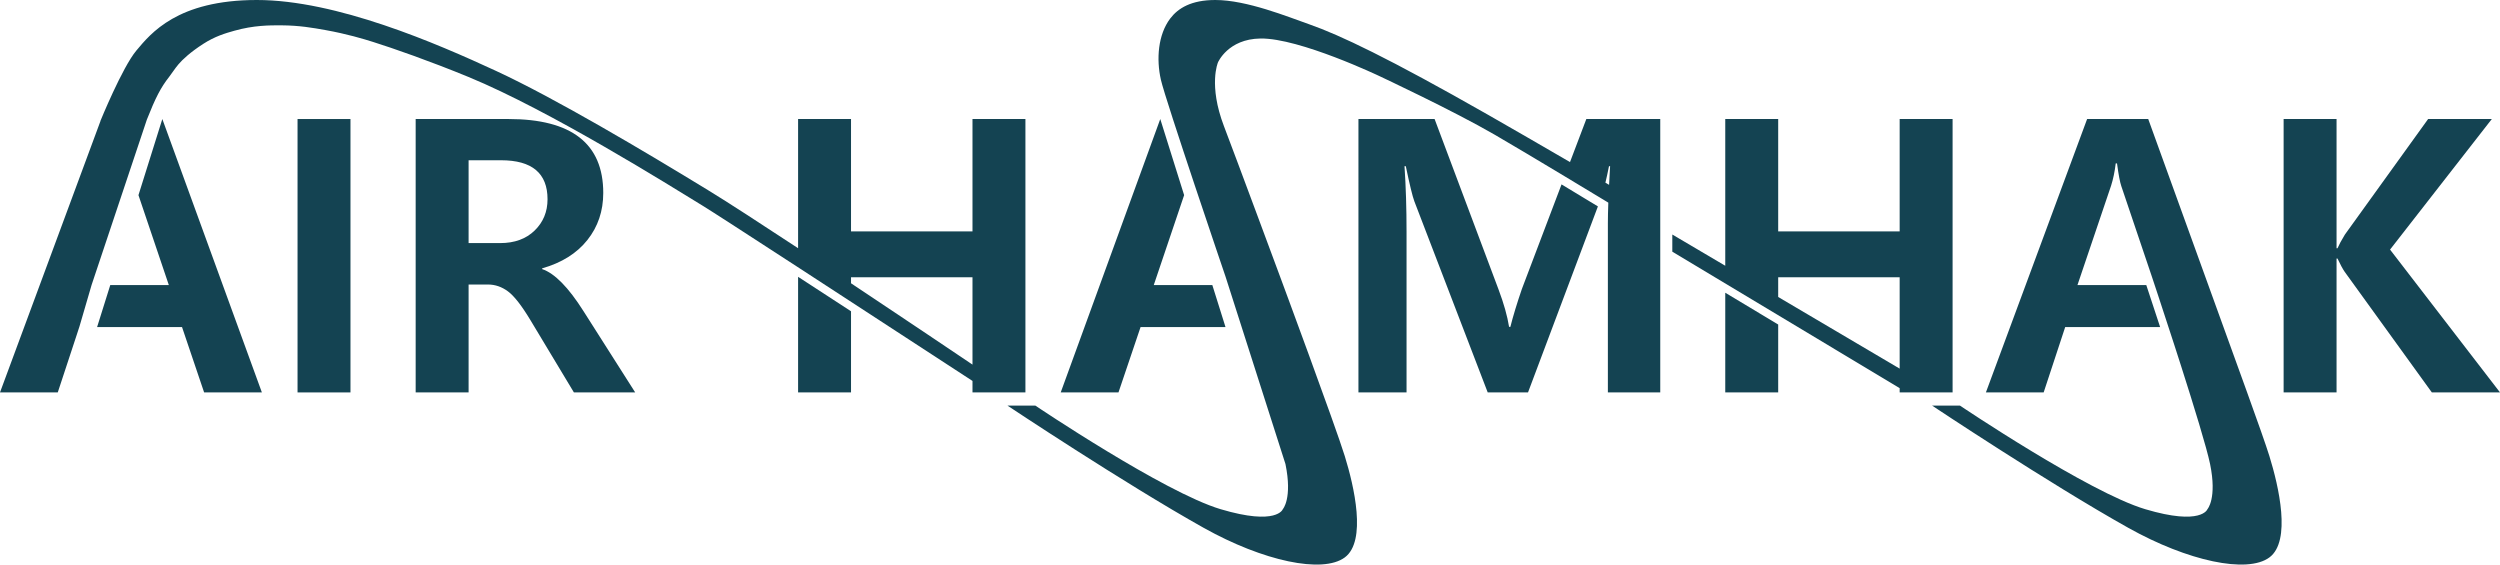
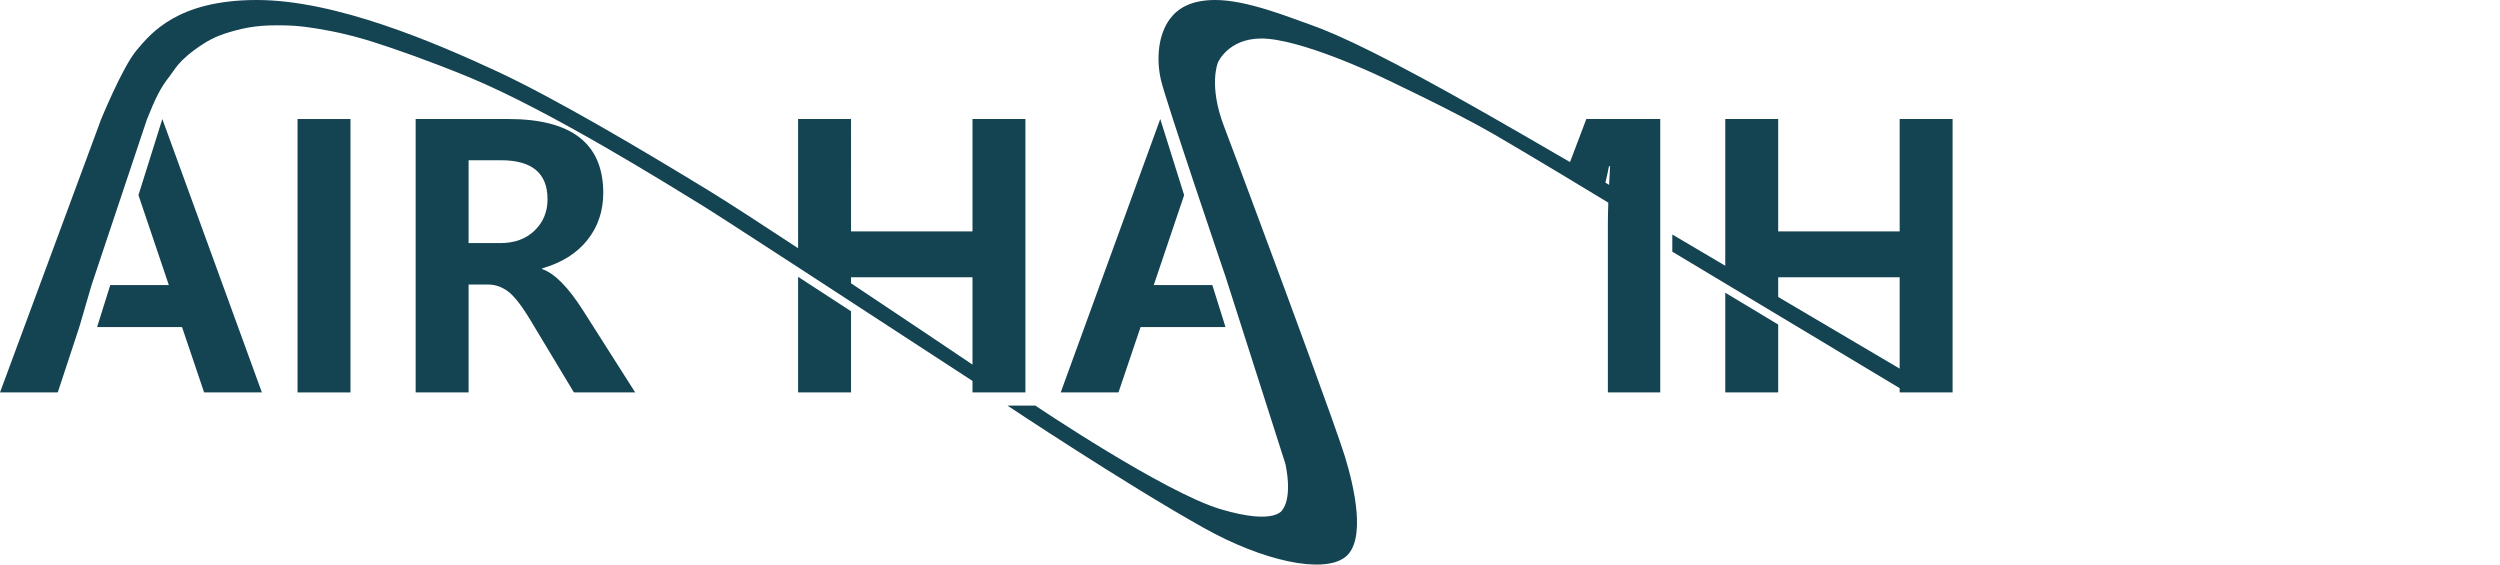
<svg xmlns="http://www.w3.org/2000/svg" id="_레이어_2" viewBox="0 0 1255.169 283.455">
  <g id="_레이어_1-2">
    <g>
      <rect x="149.386" y="59.757" width="26.577" height="137.264" style="fill:#144352;" />
      <path d="M272.196,135.103v-.373c9.822-2.797,17.391-7.537,22.706-14.22,5.315-6.682,7.973-14.561,7.973-23.639,0-24.742-15.853-37.114-47.558-37.114h-46.625V197.021h26.576v-54.179h9.698c3.605,0,6.962,1.152,10.071,3.451,3.108,2.3,6.868,7.118,11.283,14.453l21.821,36.274h30.772l-25.923-40.75c-7.586-11.997-14.517-19.053-20.795-21.168Zm-21.075-13.055h-15.852v-41.59h16.319c15.54,0,23.312,6.528,23.312,19.583,0,6.279-2.161,11.516-6.481,15.712-4.322,4.197-10.087,6.295-17.298,6.295Z" style="fill:#144352;" />
-       <path d="M1199.965,125.312l51.101-65.555h-31.985l-41.776,58.002c-1.741,2.86-2.984,5.16-3.73,6.9h-.467V59.757h-26.576V197.021h26.576v-67.233h.467c1.429,3.047,2.642,5.285,3.636,6.714l43.735,60.519h34.222l-55.204-71.709Z" style="fill:#144352;" />
      <polygon points="69.517 97.975 84.764 143.122 55.362 143.122 48.754 164.197 91.385 164.197 102.482 197.021 131.482 197.021 81.5 59.757 69.517 97.975" style="fill:#144352;" />
      <path d="M400.695,197.021h26.576v-40.742c-9.331-6.078-18.276-11.901-26.576-17.298v58.041Z" style="fill:#144352;" />
      <path d="M514.832,197.021V59.757h-26.576v56.416h-60.985V59.757h-26.576V124.623c-18.494-12.183-35.25-23.06-45.081-29.068-32-19.556-76.889-46.222-106.667-60C219.169,21.778,168.947,0,128.947,0s-53.333,16.889-60.444,25.333c-7.111,8.444-18.098,35.423-18.098,35.423h.046L0,197.021H29l9.506-28.846,1.438-4.412,6.027-20.641,27.768-83.078c4.318-10.933,6.954-16.076,11.207-21.489,1.517-1.931,2.651-3.888,4.636-6.244,2.106-2.499,6.105-6.176,12.42-10.256,5.945-3.841,11.181-5.363,15.623-6.613,9.781-2.751,17.691-2.758,23.71-2.721,8.959,.056,15.626,1.223,22.152,2.395,10.778,1.937,18.911,4.4,23.794,5.934,9.992,3.139,28.614,9.633,47.988,17.615,40.989,16.889,101.233,54.667,117.233,64.444,9.106,5.565,76.367,49.42,135.754,88.146v5.764h26.576Zm-87.561-54.798v-3.017h60.985v43.854c-10.045-6.768-34.866-23.464-60.985-40.837Z" style="fill:#144352;" />
-       <path d="M1095.06,183.785c6.426,20.106,12.891,41.109,14.55,49.196,3.556,17.333-1.333,22.667-1.333,22.667,0,0-2.889,8.444-31.222,0-28.333-8.444-93-52-93-52h-14s58.569,39.006,98.444,61.333c30,16.797,59.778,23.111,70.889,14.889,11.111-8.222,4.667-35.778,0-50.889-1.629-5.276-6.077-17.841-11.175-31.959l-49.659-137.264h-30.679l-50.821,137.264h29l10.817-32.824h47.651c-3.064-9.387-5.624-17.114-6.94-21.075h-34.556l16.878-49.888c1.056-3.294,1.833-7.025,2.331-11.19h.652c.747,5.594,1.46,9.387,2.145,11.376l15.386,45.56h0s5.141,15.375,11.137,33.909l3.504,10.896Z" style="fill:#144352;" />
      <polygon points="582.532 59.757 532.55 197.021 561.551 197.021 572.648 164.197 615.279 164.197 608.671 143.122 579.269 143.122 594.515 97.975 582.532 59.757" style="fill:#144352;" />
      <polygon points="866.197 197.021 892.773 197.021 892.773 162.93 866.197 146.978 866.197 197.021" style="fill:#144352;" />
      <path d="M980.335,197.021V59.757h-26.576v56.416h-60.986V59.757h-26.576v73.669l-26.584-15.682v8.611l114.146,68.52v2.147h26.576Zm-87.562-47.918v-9.897h60.986v45.873l-60.986-35.977Z" style="fill:#144352;" />
      <g>
-         <path d="M783.998,92.582l-19.909,52.499c-2.488,7.273-4.416,13.614-5.782,19.022h-.652c-.872-5.47-2.644-11.749-5.315-18.836l-32.078-85.51h-38.232V197.021h24.152V116.453c0-11.873-.342-22.877-1.026-33.01h.653c1.926,9.263,3.358,15.138,4.289,17.624l36.834,95.954h20.235l35.088-93.387-18.256-11.052Z" style="fill:#144352;" />
        <path d="M803.793,99.513v-.003c.529,.319,1.029,.622,1.525,.922l1.226,.739v.003c.314,.19,.641,.388,.94,.57-.147,4.06-.221,7.473-.221,10.233v85.044h26.297V59.757h-37.114l-8.198,21.619c-13.663-7.938-29.817-17.292-41.079-23.709-50.111-28.556-74.438-40.068-89.778-45.444-10.778-3.778-31.444-12.222-47.222-12.222-12,0-18.688,4.053-22.667,9.333-6.111,8.111-7,20.333-4.667,30.667,2.333,10.333,32.5,98.98,32.5,98.98l30.056,94c3.556,17.333-1.333,22.667-1.333,22.667,0,0-2.889,8.444-31.222,0-28.333-8.444-93-52-93-52h-14s58.569,39.006,98.444,61.333c30,16.797,59.778,23.111,70.889,14.889,11.111-8.222,4.667-35.778,0-50.889-4.667-15.111-32.444-90-32.444-90,0,0-21.599-58.297-28.222-75.647-7.889-20.667-3-32-3-32,0,0,5-11.778,21.333-12,19.665-.268,60,19,60,19,0,0,37,17.333,57.667,29.333,9.148,5.312,22.737,13.432,35.044,20.834l18.247,11.013Zm4.082-6.714c-.584-.341-1.202-.701-1.849-1.078,.58-2.41,1.178-5.159,1.797-8.279h.559c-.195,3.346-.363,6.461-.507,9.357Z" style="fill:#144352;" />
      </g>
    </g>
  </g>
</svg>